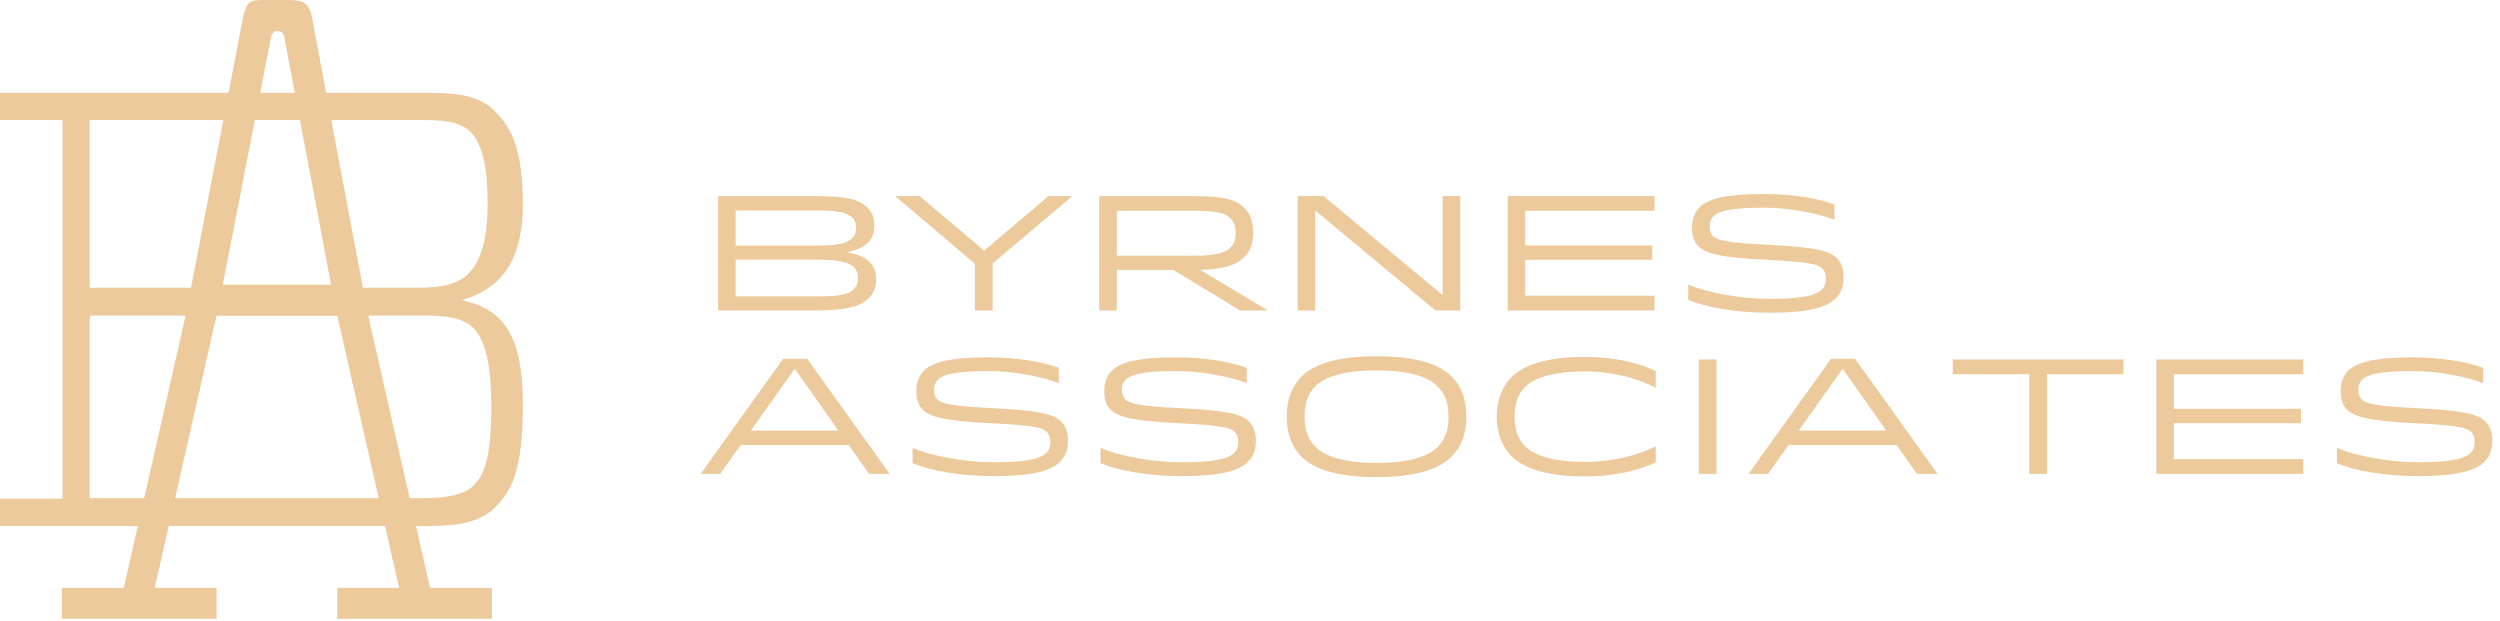
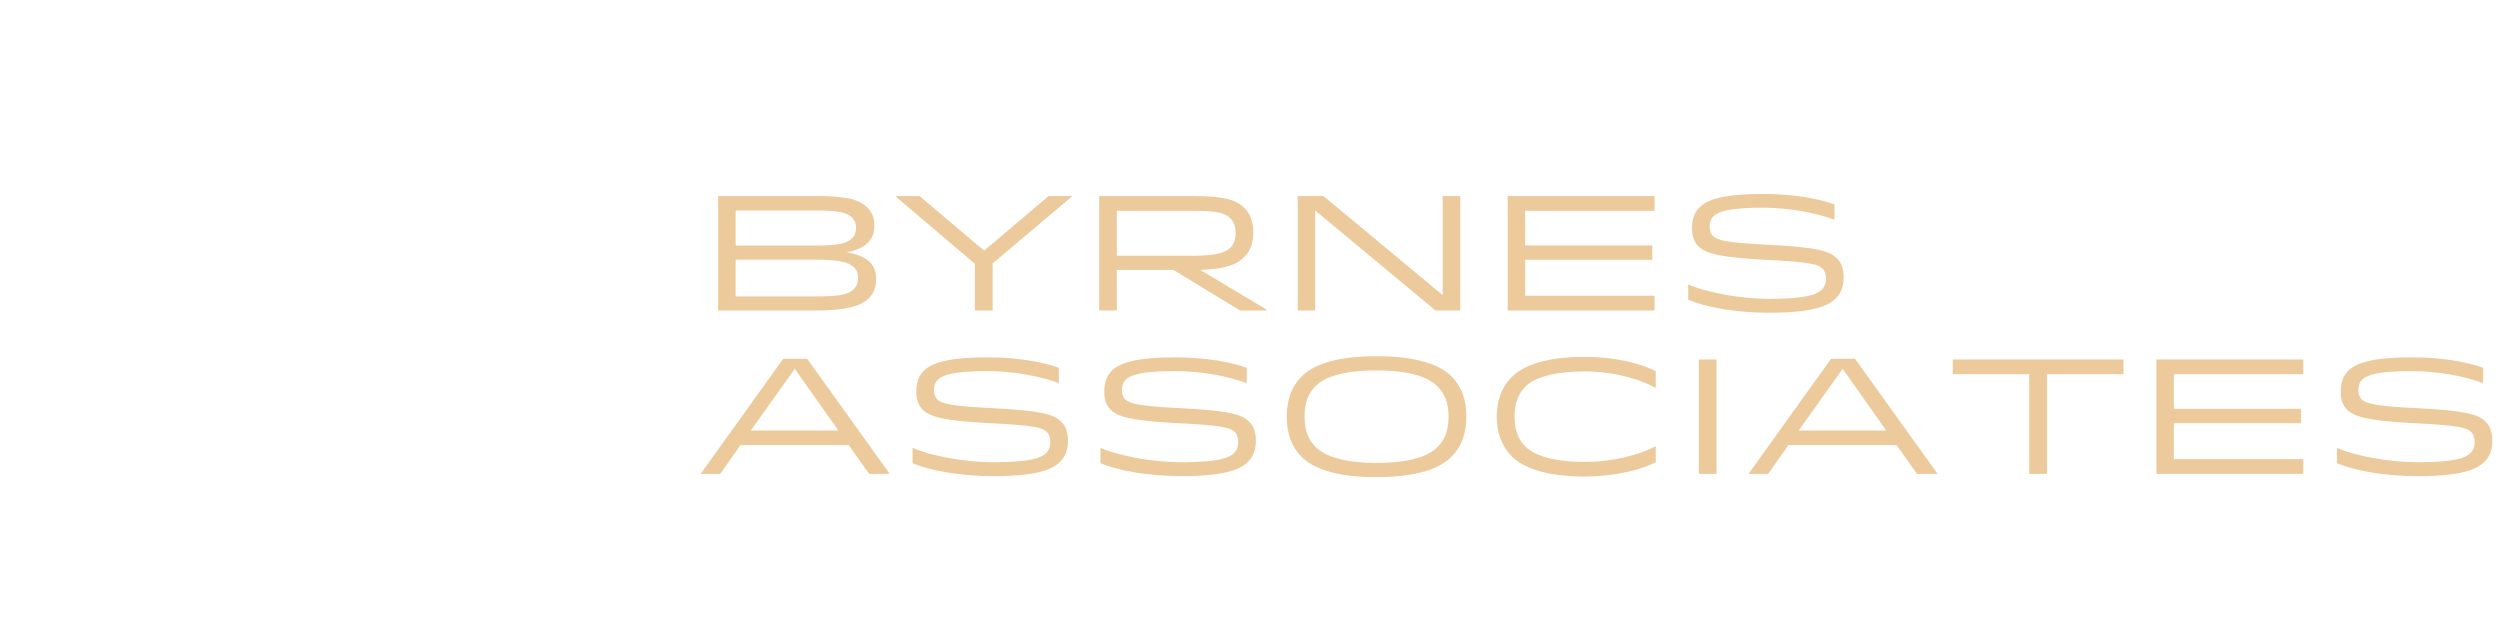
<svg xmlns="http://www.w3.org/2000/svg" width="306px" height="76px" viewBox="0 0 306 76" version="1.1">
  <title>Logo - BA</title>
  <desc>Created with Sketch.</desc>
  <defs />
  <g id="Page-1" stroke="none" stroke-width="1" fill="none" fill-rule="evenodd">
    <g id="Desktop---Home" transform="translate(-130, -40)" fill="#ECCA9C">
      <g id="Logo---BA" transform="translate(130, 40)">
        <path d="M87.9,38 L87.9,24 L99.88,24 C103.54,24 105.14,24.38 106.18,25.42 C106.84,26.08 107.02,26.8 107.02,27.66 C107.02,29.38 105.96,30.44 103.62,30.88 C106.04,31.28 107.24,32.28 107.24,34.16 C107.24,34.94 107.04,35.82 106.36,36.48 C105.34,37.52 103.46,38 99.8,38 L87.9,38 Z M104.54,32.72 C103.84,32.02 102.4,31.78 99.72,31.78 L90.04,31.78 L90.04,36.28 L99.9,36.28 C102.62,36.28 103.82,36.08 104.5,35.4 C104.92,34.98 105.02,34.52 105.02,34.04 C105.02,33.5 104.9,33.08 104.54,32.72 Z M104.32,26.64 C103.66,25.98 102.52,25.76 99.72,25.76 L90.04,25.76 L90.04,30.06 L99.72,30.06 C102.78,30.06 103.72,29.76 104.32,29.14 C104.64,28.84 104.78,28.42 104.78,27.9 C104.78,27.44 104.68,27 104.32,26.64 Z M112.56,24 L120.46,30.68 L128.34,24 L131.22,24 L131.22,24.04 L121.5,32.24 L121.5,38 L119.32,38 L119.32,32.28 L109.62,24.04 L109.62,24 L112.56,24 Z M134.54,24 L146.04,24 C150.08,24 151.38,24.52 152.34,25.48 C153.1,26.24 153.4,27.28 153.4,28.46 C153.4,29.64 153.1,30.68 152.3,31.46 C151.46,32.3 150.2,32.94 146.92,33.04 L155.1,37.94 L155.1,38 L151.78,38 L143.64,33.04 L136.7,33.04 L136.7,38 L134.54,38 L134.54,24 Z M136.7,25.8 L136.7,31.3 L146.06,31.3 C148.86,31.3 150,30.92 150.6,30.32 C151.04,29.88 151.24,29.32 151.24,28.52 C151.24,27.74 151.04,27.14 150.56,26.68 C149.96,26.08 148.92,25.8 146.06,25.8 L136.7,25.8 Z M162,24 L176.58,36.12 L176.58,24 L178.74,24 L178.74,38 L175.7,38 L160.98,25.76 L160.98,38 L158.84,38 L158.84,24 L162,24 Z M186.68,30.04 L202.24,30.04 L202.24,31.8 L186.68,31.8 L186.68,36.2 L202.52,36.2 L202.52,38 L184.54,38 L184.54,24 L202.52,24 L202.52,25.8 L186.68,25.8 L186.68,30.04 Z M216.54,36.58 C221.06,36.58 222.4,36.04 222.98,35.46 C223.36,35.08 223.5,34.62 223.5,34.12 C223.5,33.64 223.4,33.2 223.06,32.86 C222.56,32.36 221.56,32.06 216.16,31.8 C210.58,31.52 208.78,31.04 207.88,30.14 C207.32,29.6 207.1,28.82 207.1,27.94 C207.1,26.98 207.32,26.08 208.02,25.38 C208.98,24.42 211,23.74 215.8,23.74 C219.64,23.74 222.68,24.34 224.54,25.02 L224.54,26.9 C222.36,26.06 218.98,25.42 215.8,25.42 C211.7,25.42 210.32,25.88 209.72,26.48 C209.4,26.8 209.26,27.24 209.26,27.74 C209.26,28.24 209.4,28.62 209.66,28.88 C210.2,29.42 211.46,29.72 216.42,29.96 C222.44,30.26 223.94,30.72 224.84,31.62 C225.42,32.18 225.66,33.02 225.66,33.92 C225.66,34.88 225.42,35.8 224.72,36.5 C223.82,37.42 221.98,38.28 216.54,38.28 C212.54,38.28 208.86,37.62 206.64,36.7 L206.64,34.82 C208.8,35.78 212.98,36.58 216.54,36.58 Z M95.86,43.92 L98.8,43.92 L108.9,58 L106.38,58 L103.88,54.48 L90.64,54.48 L88.16,58 L85.76,58 L95.86,43.92 Z M97.28,45.14 L91.9,52.7 L102.62,52.7 L97.28,45.14 Z M121.6,56.58 C126.12,56.58 127.46,56.04 128.04,55.46 C128.42,55.08 128.56,54.62 128.56,54.12 C128.56,53.64 128.46,53.2 128.12,52.86 C127.62,52.36 126.62,52.06 121.22,51.8 C115.64,51.52 113.84,51.04 112.94,50.14 C112.38,49.6 112.16,48.82 112.16,47.94 C112.16,46.98 112.38,46.08 113.08,45.38 C114.04,44.42 116.06,43.74 120.86,43.74 C124.7,43.74 127.74,44.34 129.6,45.02 L129.6,46.9 C127.42,46.06 124.04,45.42 120.86,45.42 C116.76,45.42 115.38,45.88 114.78,46.48 C114.46,46.8 114.32,47.24 114.32,47.74 C114.32,48.24 114.46,48.62 114.72,48.88 C115.26,49.42 116.52,49.72 121.48,49.96 C127.5,50.26 129,50.72 129.9,51.62 C130.48,52.18 130.72,53.02 130.72,53.92 C130.72,54.88 130.48,55.8 129.78,56.5 C128.88,57.42 127.04,58.28 121.6,58.28 C117.6,58.28 113.92,57.62 111.7,56.7 L111.7,54.82 C113.86,55.78 118.04,56.58 121.6,56.58 Z M144.6,56.58 C149.12,56.58 150.46,56.04 151.04,55.46 C151.42,55.08 151.56,54.62 151.56,54.12 C151.56,53.64 151.46,53.2 151.12,52.86 C150.62,52.36 149.62,52.06 144.22,51.8 C138.64,51.52 136.84,51.04 135.94,50.14 C135.38,49.6 135.16,48.82 135.16,47.94 C135.16,46.98 135.38,46.08 136.08,45.38 C137.04,44.42 139.06,43.74 143.86,43.74 C147.7,43.74 150.74,44.34 152.6,45.02 L152.6,46.9 C150.42,46.06 147.04,45.42 143.86,45.42 C139.76,45.42 138.38,45.88 137.78,46.48 C137.46,46.8 137.32,47.24 137.32,47.74 C137.32,48.24 137.46,48.62 137.72,48.88 C138.26,49.42 139.52,49.72 144.48,49.96 C150.5,50.26 152,50.72 152.9,51.62 C153.48,52.18 153.72,53.02 153.72,53.92 C153.72,54.88 153.48,55.8 152.78,56.5 C151.88,57.42 150.04,58.28 144.6,58.28 C140.6,58.28 136.92,57.62 134.7,56.7 L134.7,54.82 C136.86,55.78 141.04,56.58 144.6,56.58 Z M168.48,43.6 C173.7,43.6 176.34,44.74 177.68,46.08 C178.9,47.3 179.48,48.92 179.48,51 C179.48,53.06 178.9,54.68 177.66,55.9 C176.34,57.24 173.7,58.4 168.48,58.4 C163.28,58.4 160.64,57.24 159.32,55.92 C158.08,54.68 157.5,53.06 157.5,51 C157.5,48.92 158.08,47.32 159.32,46.08 C160.66,44.74 163.28,43.6 168.48,43.6 Z M168.48,45.34 C164.32,45.34 162.1,46.18 161.04,47.24 C160.14,48.14 159.68,49.24 159.68,51 C159.68,52.76 160.16,53.84 161.06,54.74 C162.08,55.76 164.32,56.66 168.48,56.66 C172.66,56.66 174.88,55.8 175.94,54.74 C176.8,53.88 177.3,52.76 177.3,51 C177.3,49.24 176.8,48.14 175.92,47.26 C174.86,46.2 172.66,45.34 168.48,45.34 Z M193.94,58.32 C188.96,58.32 186.34,57.16 185.02,55.84 C183.8,54.62 183.2,52.92 183.2,51 C183.2,49.08 183.8,47.38 185.02,46.16 C186.34,44.84 188.96,43.68 193.94,43.68 C197.88,43.68 200.96,44.56 202.66,45.42 L202.66,47.48 C200.66,46.36 197.42,45.46 193.96,45.46 C190.74,45.46 188,46.02 186.68,47.34 C185.82,48.2 185.38,49.42 185.38,51 C185.38,52.58 185.82,53.76 186.68,54.64 C188,55.96 190.74,56.54 193.94,56.54 C197.42,56.54 200.66,55.68 202.66,54.62 L202.66,56.58 C200.96,57.44 197.88,58.32 193.94,58.32 Z M210.1,58 L207.94,58 L207.94,44 L210.1,44 L210.1,58 Z M224.12,43.92 L227.06,43.92 L237.16,58 L234.64,58 L232.14,54.48 L218.9,54.48 L216.42,58 L214.02,58 L224.12,43.92 Z M225.54,45.14 L220.16,52.7 L230.88,52.7 L225.54,45.14 Z M259.92,44 L259.92,45.8 L250.56,45.8 L250.56,58 L248.38,58 L248.38,45.8 L239.02,45.8 L239.02,44 L259.92,44 Z M266.08,50.04 L281.64,50.04 L281.64,51.8 L266.08,51.8 L266.08,56.2 L281.92,56.2 L281.92,58 L263.94,58 L263.94,44 L281.92,44 L281.92,45.8 L266.08,45.8 L266.08,50.04 Z M295.94,56.58 C300.46,56.58 301.8,56.04 302.38,55.46 C302.76,55.08 302.9,54.62 302.9,54.12 C302.9,53.64 302.8,53.2 302.46,52.86 C301.96,52.36 300.96,52.06 295.56,51.8 C289.98,51.52 288.18,51.04 287.28,50.14 C286.72,49.6 286.5,48.82 286.5,47.94 C286.5,46.98 286.72,46.08 287.42,45.38 C288.38,44.42 290.4,43.74 295.2,43.74 C299.04,43.74 302.08,44.34 303.94,45.02 L303.94,46.9 C301.76,46.06 298.38,45.42 295.2,45.42 C291.1,45.42 289.72,45.88 289.12,46.48 C288.8,46.8 288.66,47.24 288.66,47.74 C288.66,48.24 288.8,48.62 289.06,48.88 C289.6,49.42 290.86,49.72 295.82,49.96 C301.84,50.26 303.34,50.72 304.24,51.62 C304.82,52.18 305.06,53.02 305.06,53.92 C305.06,54.88 304.82,55.8 304.12,56.5 C303.22,57.42 301.38,58.28 295.94,58.28 C291.94,58.28 288.26,57.62 286.04,56.7 L286.04,54.82 C288.2,55.78 292.38,56.58 295.94,56.58 Z" id="Byrnes-Associates" />
-         <path d="M10.982,35.219 L51.276,35.219 C54.381,35.219 56.275,34.613 57.335,33.477 C58.395,32.417 59.683,30.372 59.683,24.843 C59.683,19.389 58.698,17.269 57.562,16.133 C56.502,15.072 54.836,14.693 51.957,14.693 L10.982,14.693 L10.982,35.219 Z M10.982,38.627 L10.982,60.97 L51.882,60.97 C54.684,60.97 56.88,60.516 57.941,59.456 C59.001,58.395 60.137,56.729 60.137,49.761 C60.137,43.853 59.153,41.43 57.941,40.142 C56.653,38.93 54.836,38.627 51.882,38.627 L10.982,38.627 Z M64,49.609 C64,57.865 62.485,60.213 60.592,62.107 C58.925,63.773 56.426,64.379 52.639,64.379 L0,64.379 L0,61.046 L7.65,61.046 L7.65,14.693 L0,14.693 L0,11.361 L52.639,11.361 C56.502,11.361 58.925,11.891 60.592,13.633 C62.637,15.678 64,18.329 64,24.994 C64,32.492 60.819,35.522 56.502,36.734 C61.879,37.87 64,41.354 64,49.609 Z" id="B" />
-         <path d="M26.509,75.74 L7.574,75.74 L7.574,71.953 L15.148,71.953 L22.722,38.627 L29.841,1.666 C30.372,0.076 30.599,-1.42108547e-14 32.568,-1.42108547e-14 L34.84,-1.42108547e-14 C36.809,-1.42108547e-14 37.567,0.076 38.097,1.666 L45.065,38.627 L52.639,71.953 L60.213,71.953 L60.213,75.74 L41.278,75.74 L41.278,71.953 L48.852,71.953 L41.278,38.627 L26.509,38.627 L18.935,71.953 L26.509,71.953 L26.509,75.74 Z M34.774,4.438 C34.703,4.06 34.373,3.787 33.988,3.787 C33.603,3.787 33.272,4.06 33.199,4.437 L27.266,34.84 L40.521,34.84 L34.774,4.438 Z" id="Combined-Shape" />
      </g>
    </g>
  </g>
</svg>